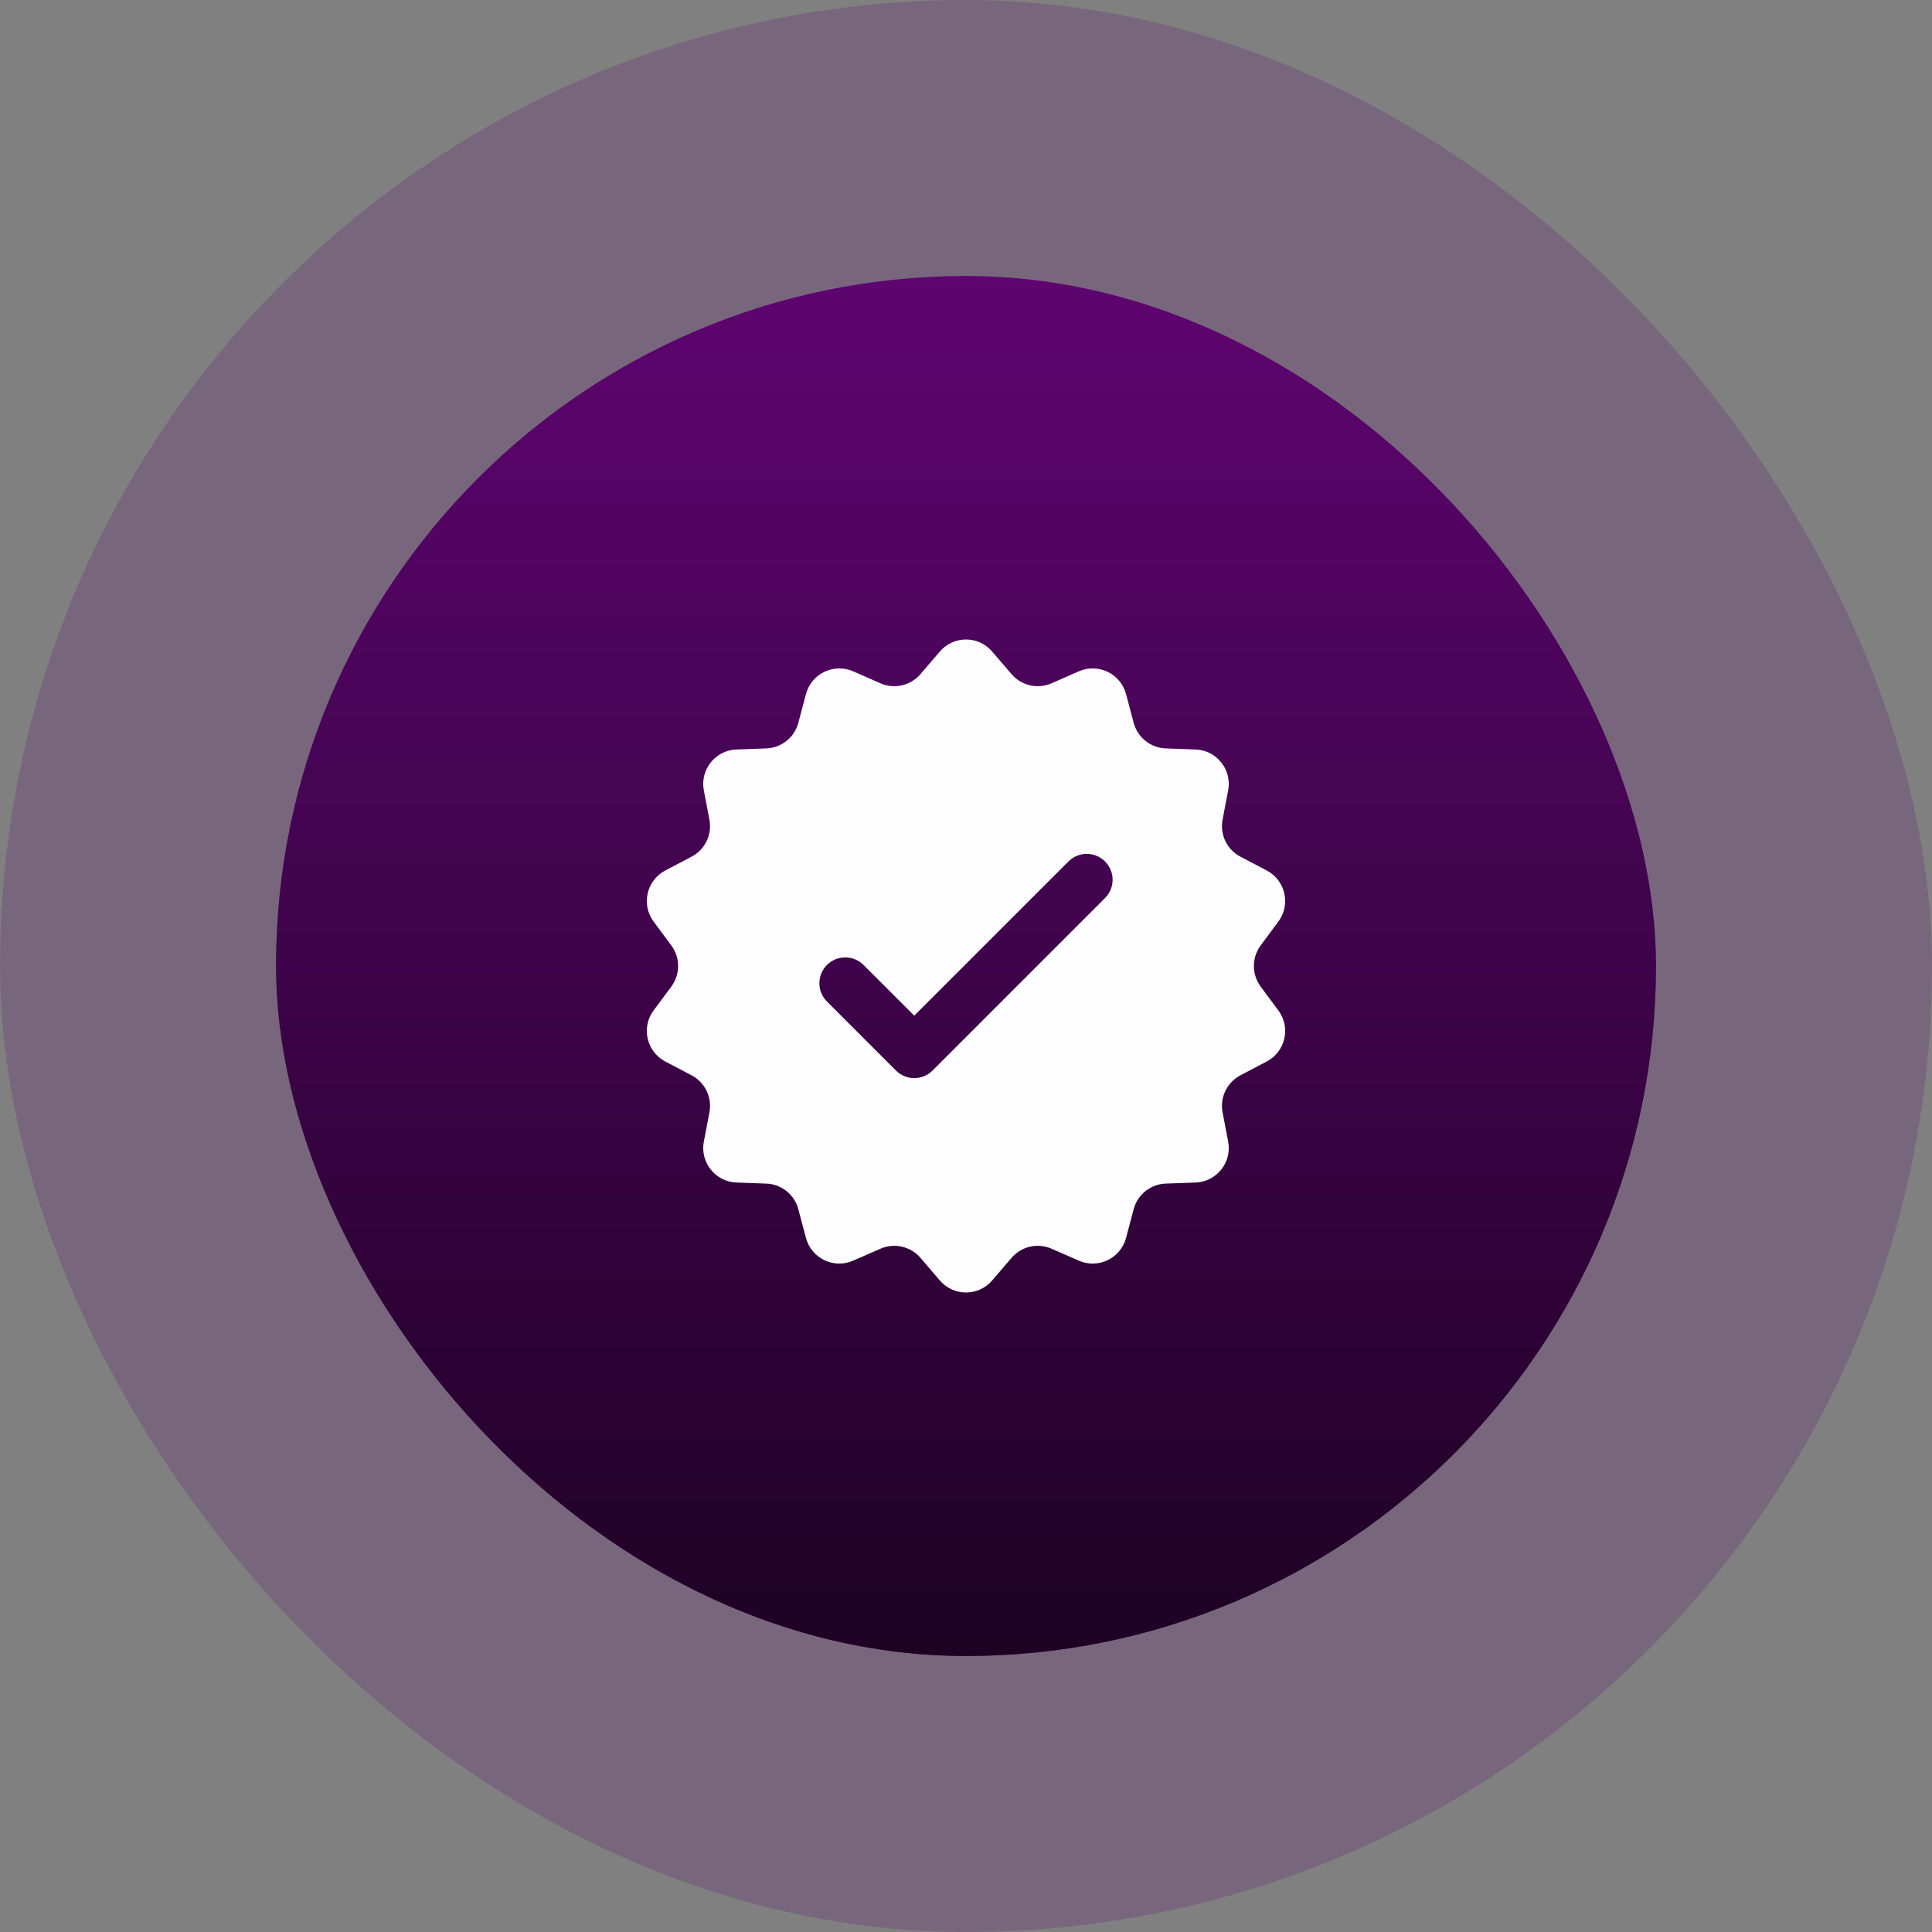
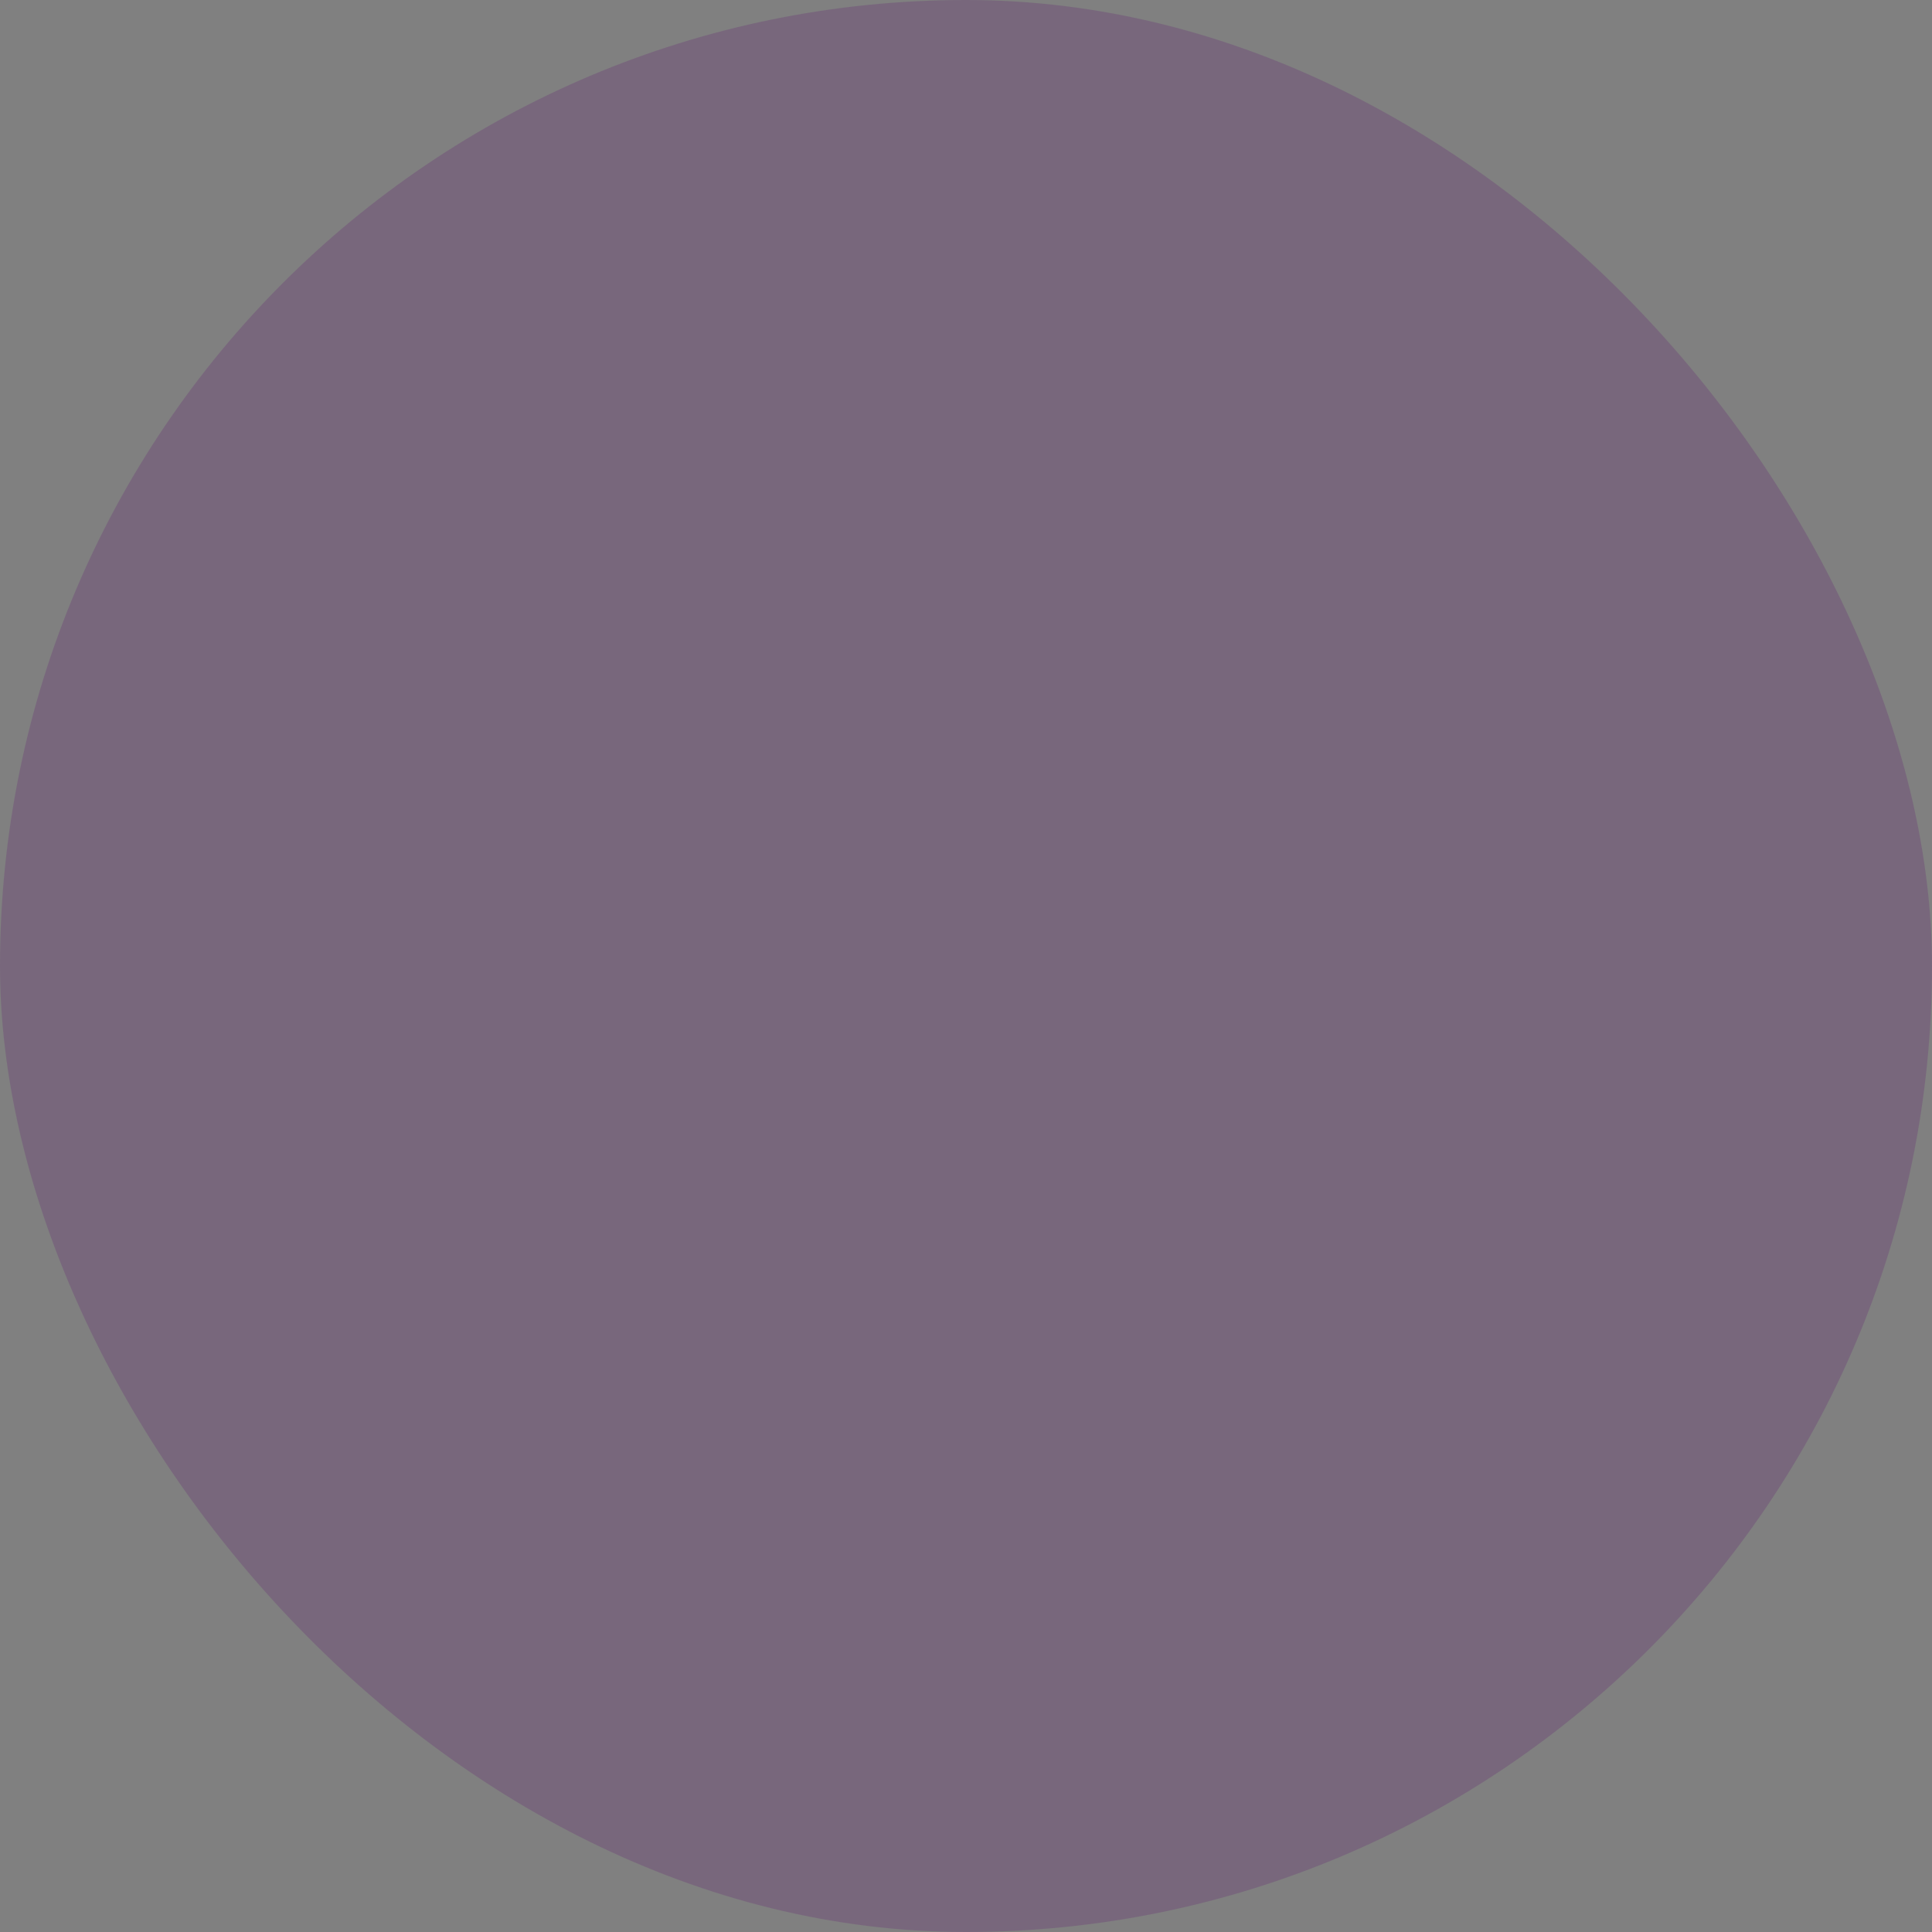
<svg xmlns="http://www.w3.org/2000/svg" width="56" height="56" viewBox="0 0 56 56" fill="none">
  <rect x="0" y="0" width="56" height="56" fill="#808080" stroke="none" />
  <rect width="56" height="56" rx="28" fill="#5E0570" fill-opacity="0.2" />
-   <rect x="8" y="8" width="40" height="40" rx="20" fill="#5E0570" />
-   <rect x="8" y="8" width="40" height="40" rx="20" fill="url(#paint0_linear_12_548)" fill-opacity="0.68" />
-   <path fill-rule="evenodd" clip-rule="evenodd" d="M28.759 18.886C28.36 18.42 27.64 18.42 27.241 18.886L26.68 19.54C26.393 19.875 25.922 19.982 25.519 19.805L24.73 19.459C24.168 19.213 23.519 19.525 23.361 20.118L23.14 20.951C23.027 21.376 22.649 21.678 22.209 21.693L21.348 21.724C20.735 21.745 20.286 22.309 20.401 22.911L20.563 23.758C20.646 24.19 20.436 24.626 20.046 24.831L19.283 25.232C18.741 25.517 18.58 26.22 18.945 26.712L19.459 27.405C19.721 27.758 19.721 28.242 19.459 28.596L18.945 29.288C18.58 29.78 18.741 30.483 19.283 30.768L20.046 31.169C20.436 31.374 20.646 31.81 20.563 32.242L20.401 33.089C20.286 33.691 20.735 34.255 21.348 34.276L22.209 34.307C22.649 34.322 23.027 34.624 23.14 35.049L23.361 35.882C23.519 36.475 24.168 36.787 24.73 36.541L25.519 36.195C25.922 36.018 26.393 36.125 26.68 36.46L27.241 37.114C27.64 37.58 28.36 37.58 28.759 37.114L29.32 36.46C29.607 36.125 30.078 36.018 30.481 36.195L31.27 36.541C31.832 36.787 32.481 36.475 32.639 35.882L32.86 35.049C32.973 34.624 33.351 34.322 33.791 34.307L34.652 34.276C35.265 34.255 35.714 33.691 35.599 33.089L35.437 32.242C35.354 31.81 35.564 31.374 35.954 31.169L36.717 30.768C37.259 30.483 37.42 29.78 37.054 29.288L36.541 28.596C36.279 28.242 36.279 27.758 36.541 27.405L37.054 26.712C37.42 26.22 37.259 25.517 36.717 25.232L35.954 24.831C35.564 24.626 35.354 24.19 35.437 23.758L35.599 22.911C35.714 22.309 35.265 21.745 34.652 21.724L33.791 21.693C33.351 21.678 32.973 21.376 32.86 20.951L32.639 20.118C32.481 19.525 31.832 19.213 31.27 19.459L30.481 19.805C30.078 19.982 29.607 19.875 29.32 19.54L28.759 18.886ZM32.03 24.97C32.323 25.263 32.323 25.738 32.03 26.03L27.03 31.03C26.737 31.323 26.262 31.323 25.97 31.03L23.97 29.03C23.677 28.738 23.677 28.263 23.97 27.97C24.262 27.677 24.737 27.677 25.03 27.97L26.5 29.439L30.97 24.97C31.262 24.677 31.737 24.677 32.03 24.97Z" fill="#FDFDFF" />
  <defs>
    <linearGradient id="paint0_linear_12_548" x1="28" y1="8" x2="28" y2="48" gradientUnits="userSpaceOnUse">
      <stop stop-opacity="0" />
      <stop offset="1" />
    </linearGradient>
  </defs>
</svg>